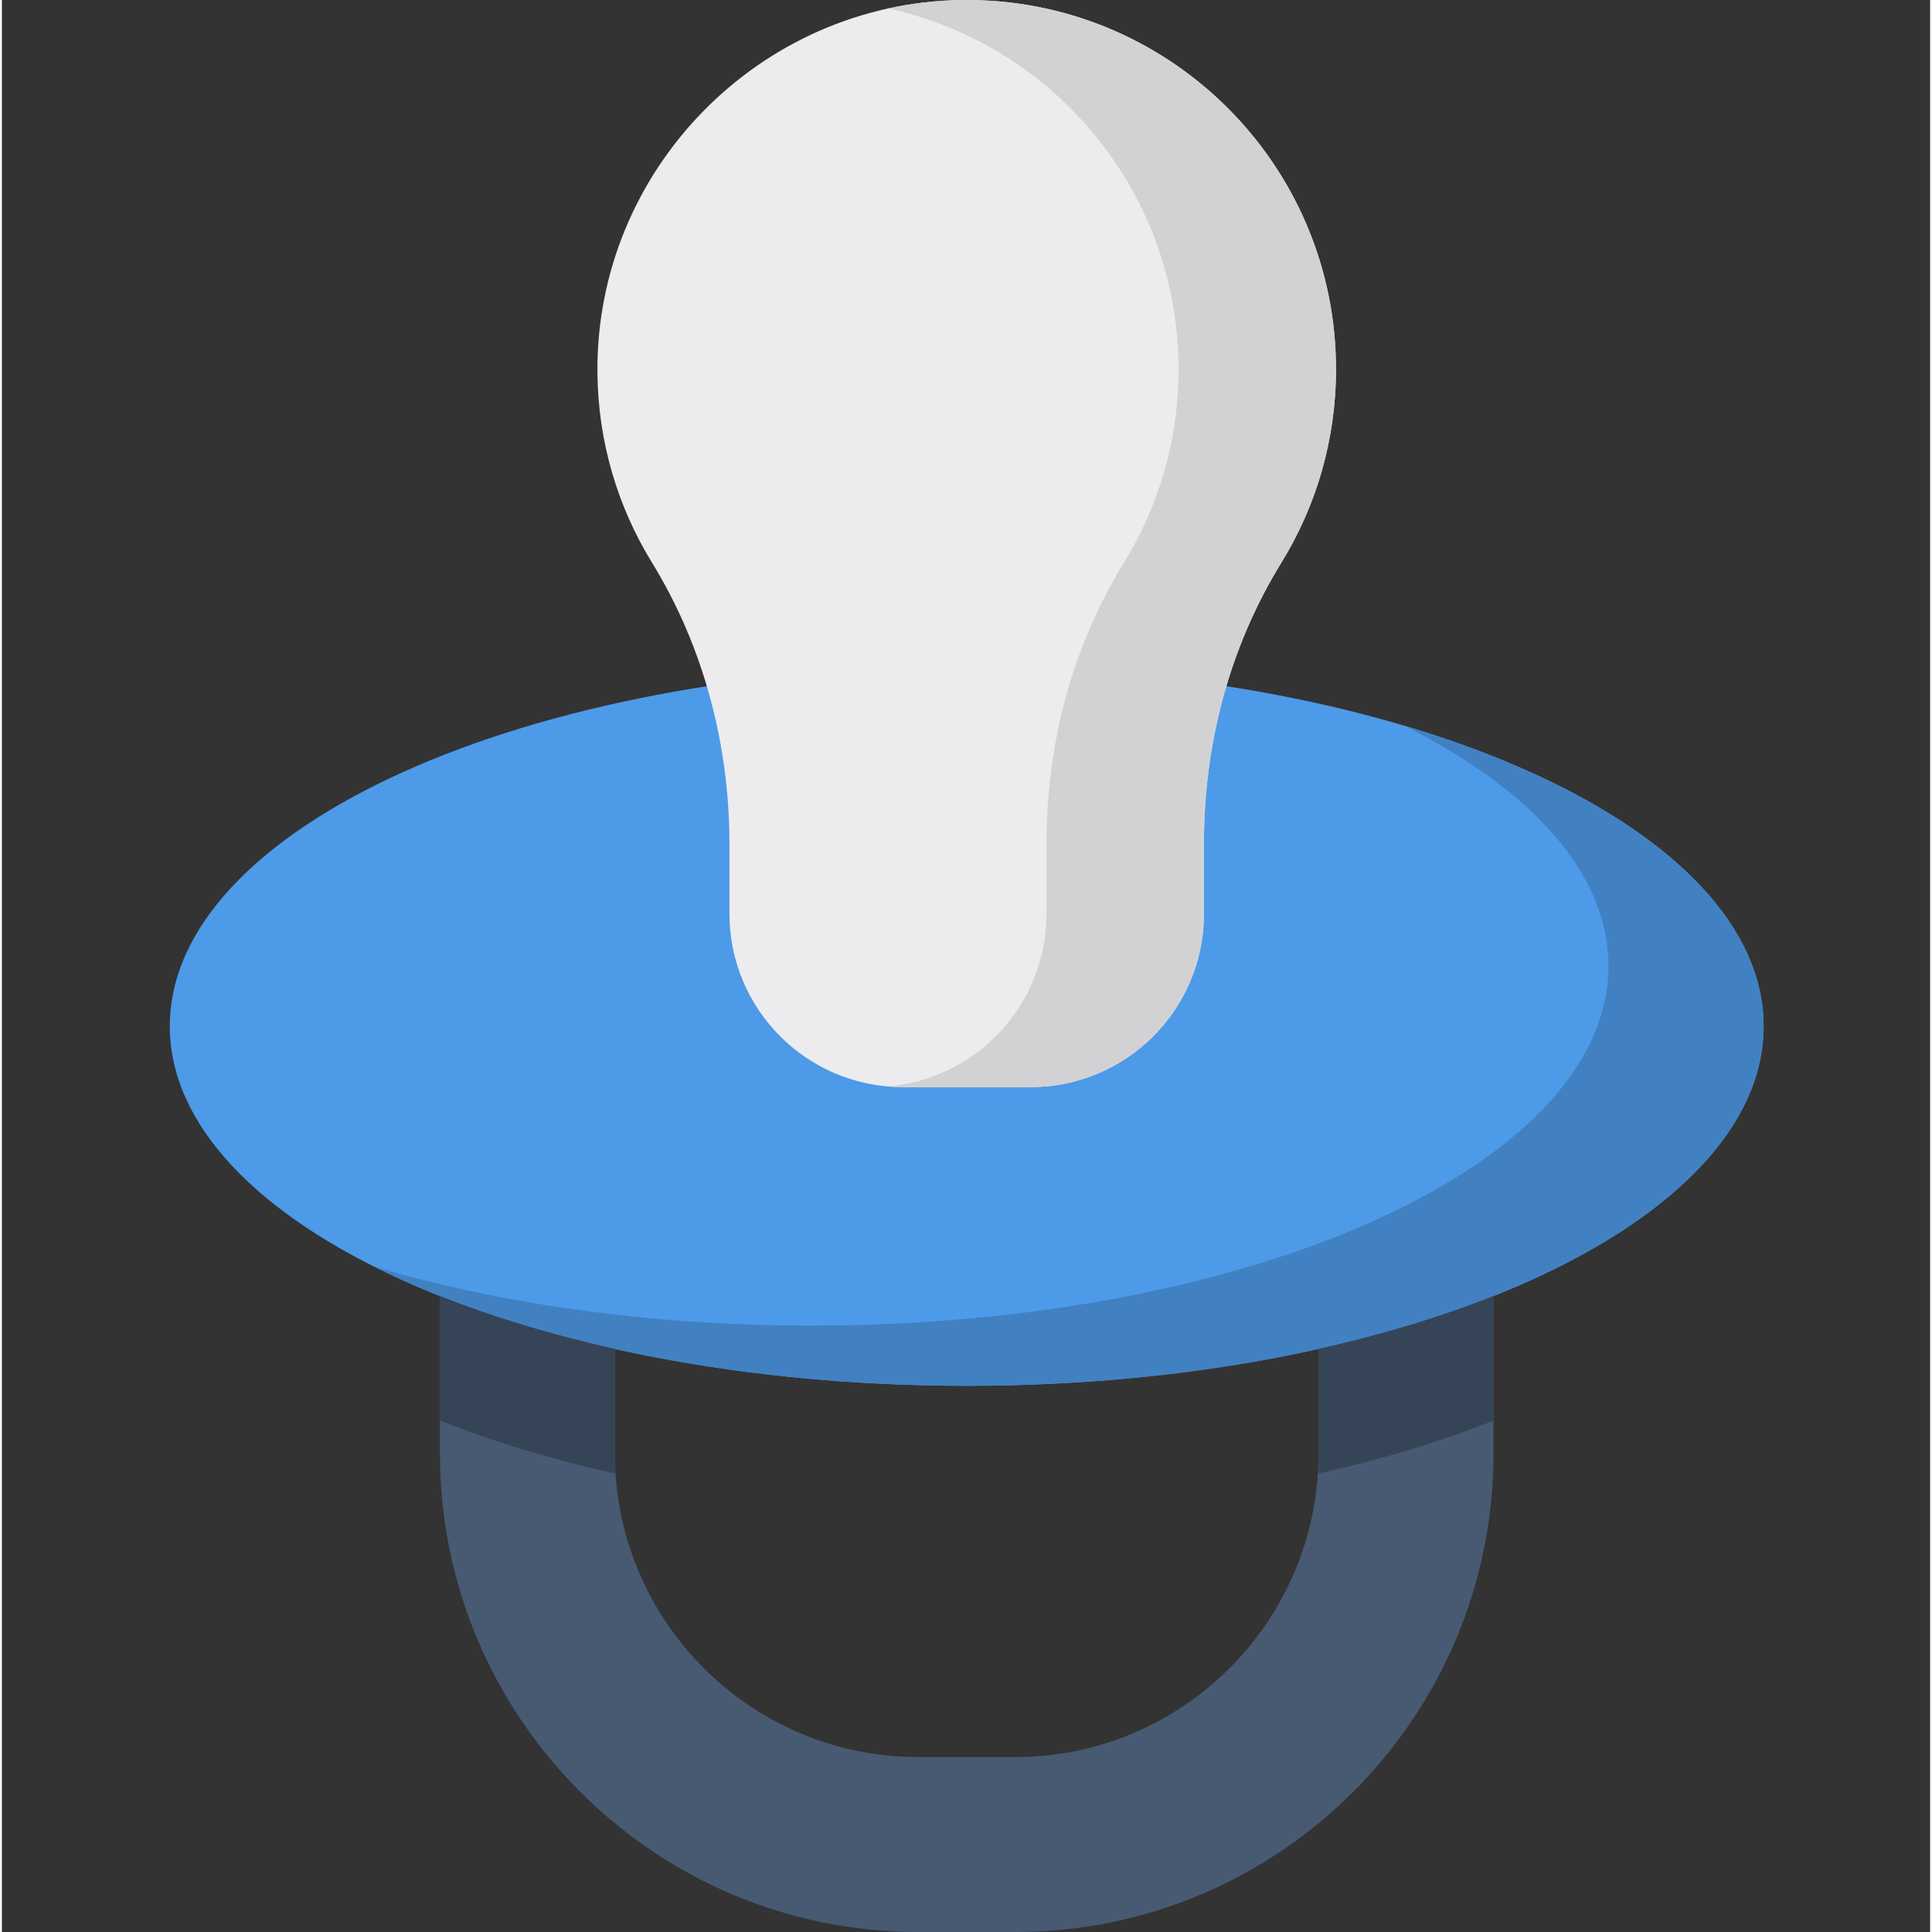
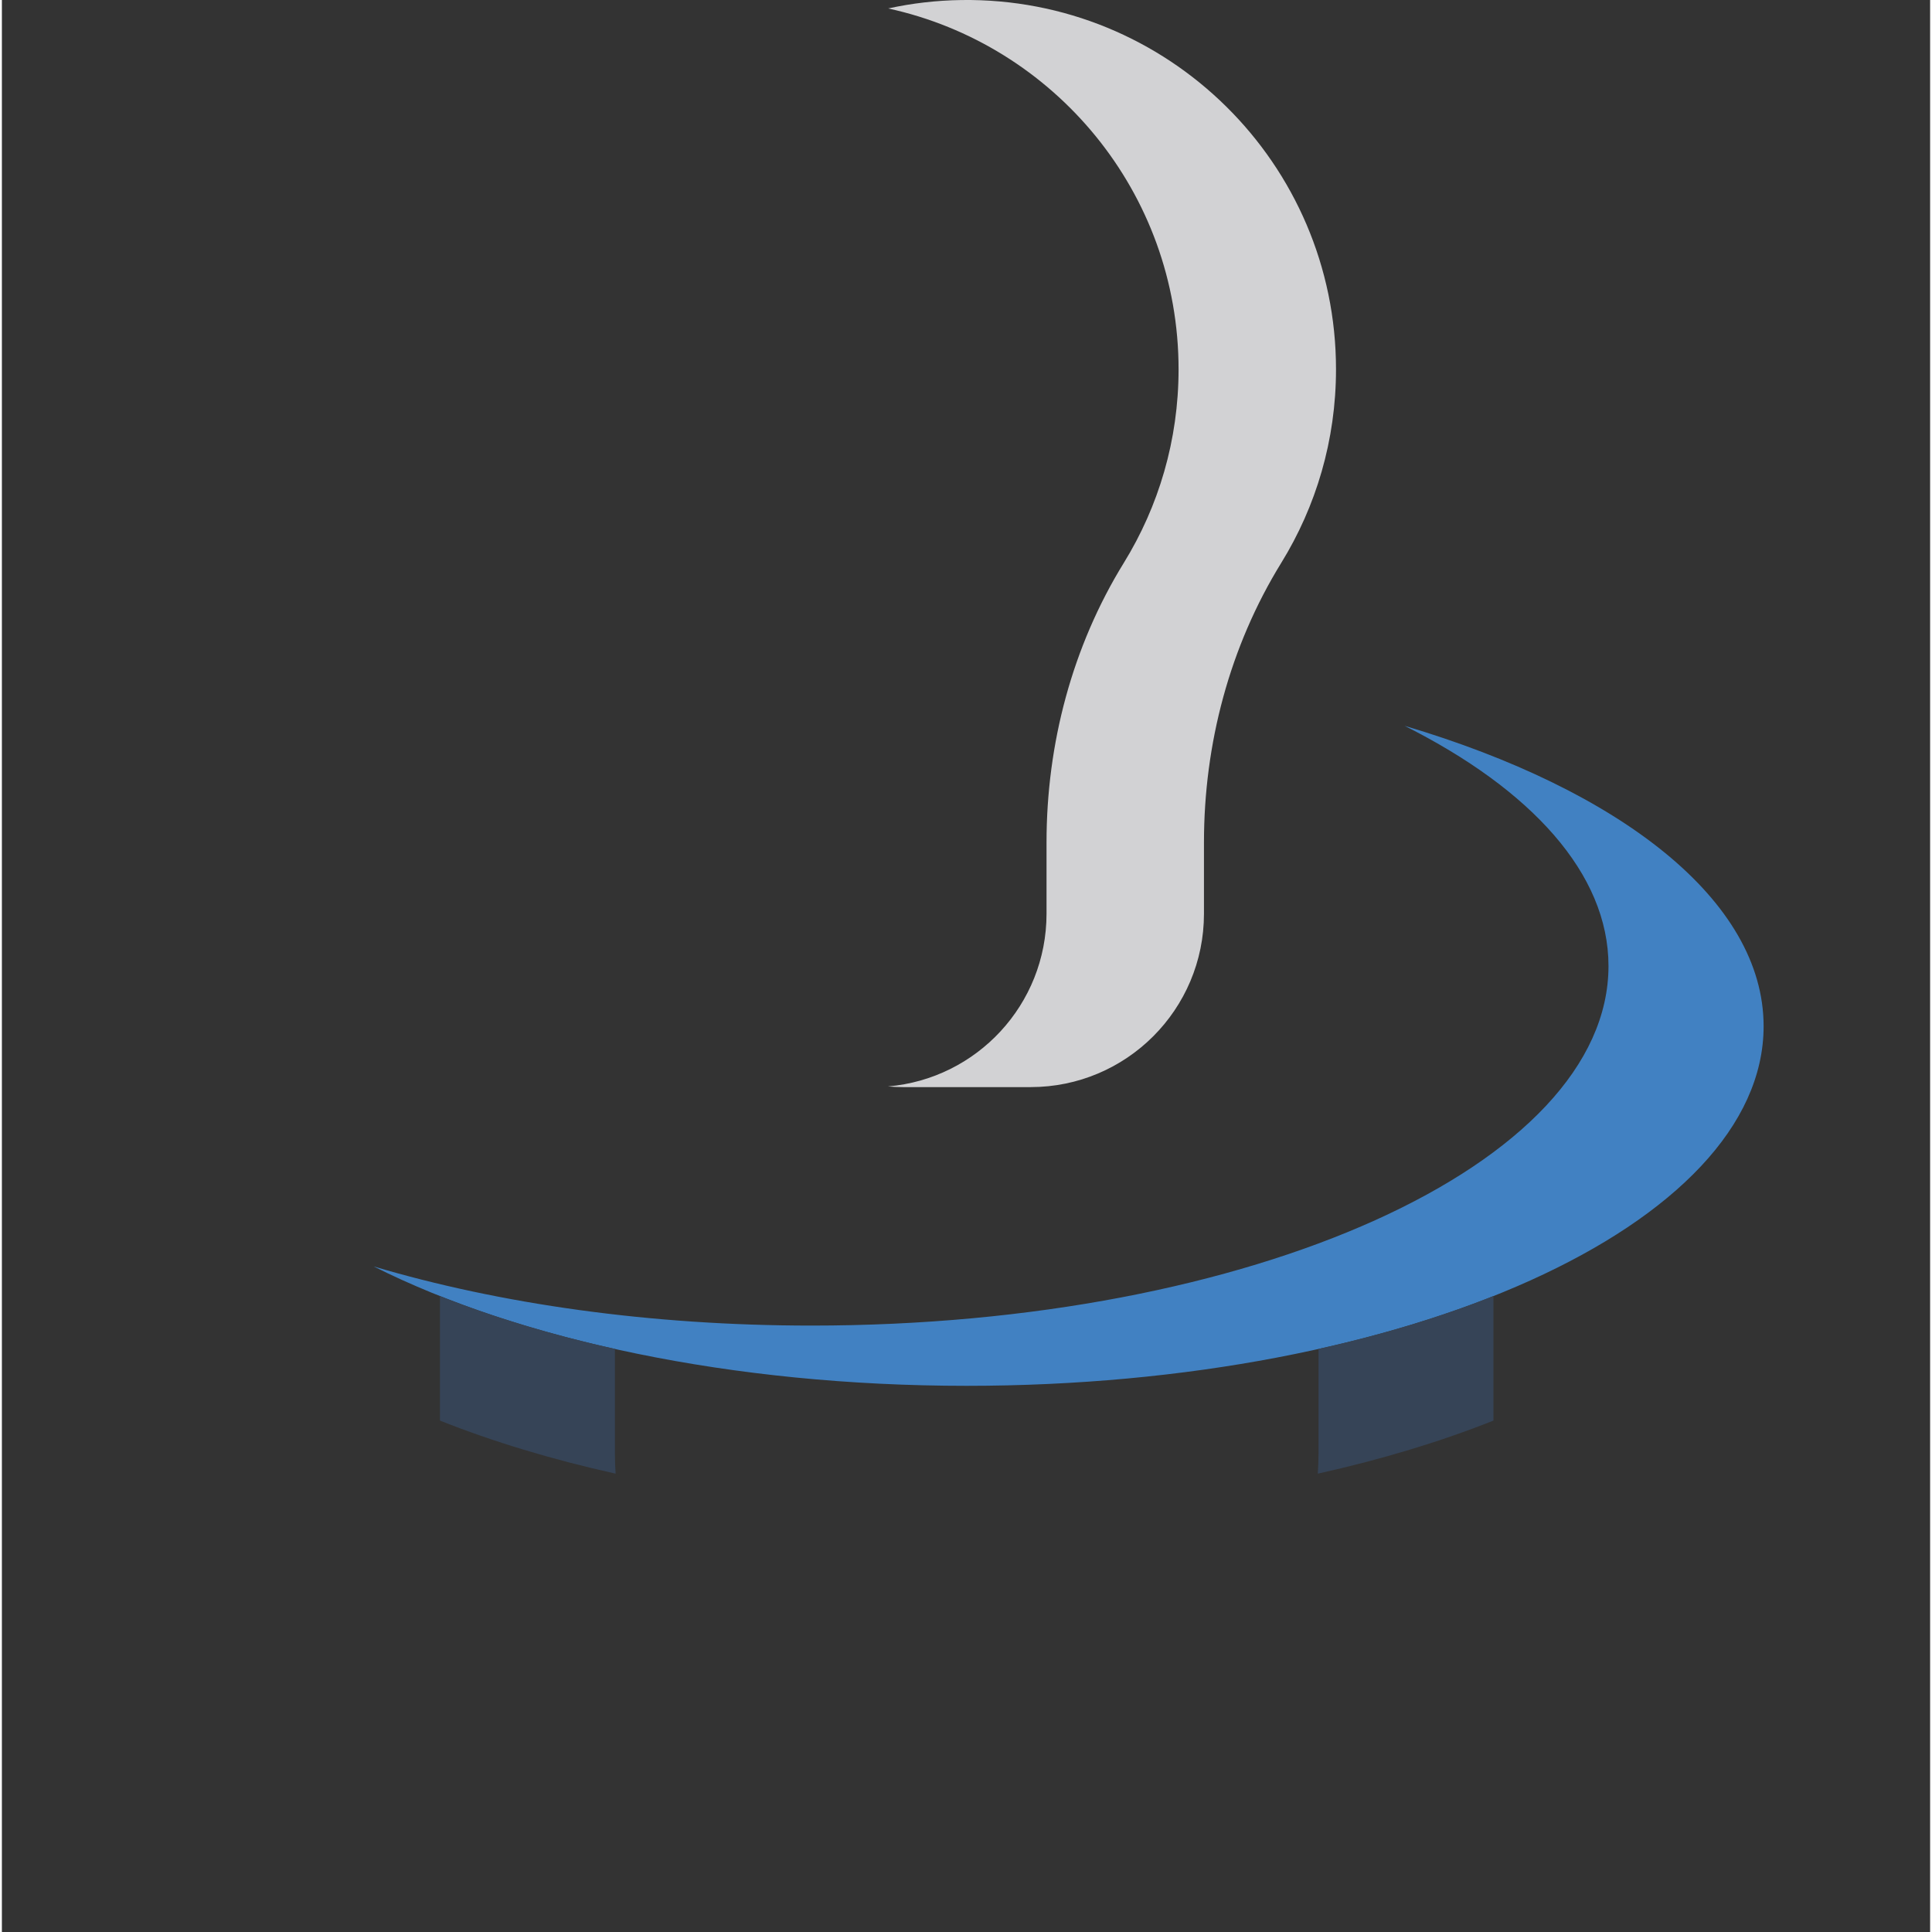
<svg xmlns="http://www.w3.org/2000/svg" height="511pt" viewBox="-44 0 511 512" width="511pt">
  <rect x="-44" y="0" width="511" height="512" fill="#333333" stroke="none" />
-   <path d="m422.875 271.969c0-52.629-94.555-95.293-211.188-95.293-116.637 0-211.188 42.664-211.188 95.293s94.551 95.289 211.188 95.289c116.633 0 211.188-42.66 211.188-95.289zm0 0" fill="#4d9ae8" />
  <path d="m327.723 192.344c33.594 16.875 54.043 39.188 54.043 63.656 0 52.629-94.551 95.293-211.188 95.293-42.863 0-82.734-5.77-116.035-15.668 38.664 19.418 94.738 31.633 157.145 31.633 116.633 0 211.188-42.66 211.188-95.289 0-33.289-37.836-62.586-95.152-79.625zm0 0" fill="#4181c2" />
-   <path d="m304.918 357.488v27.801c0 44.305-36.047 80.352-80.355 80.352h-25.754c-44.309 0-80.355-36.047-80.355-80.352v-27.801c-16.84-3.746-32.414-8.473-46.355-14.02v41.82c0 69.867 56.844 126.711 126.711 126.711h25.754c69.871 0 126.715-56.844 126.715-126.711v-41.82c-13.941 5.547-29.516 10.273-46.359 14.02zm0 0" fill="#475a72" />
  <path d="m304.918 385.289c0 1.762-.078 3.508-.191 5.246 16.918-3.754 32.555-8.496 46.551-14.062v-33.004c-13.941 5.547-29.516 10.273-46.359 14.02zm0 0" fill="#364457" />
  <path d="m118.645 390.535c-.113-1.738-.188-3.484-.188-5.246v-27.801c-16.844-3.746-32.418-8.473-46.359-14.02v33.004c13.996 5.566 29.633 10.309 46.547 14.062zm0 0" fill="#364457" />
-   <path d="m309.555 97.867c0-54.516-44.57-98.617-99.258-97.859-53.547.746-96.887 45.082-96.473 98.633.141 18.457 5.395 35.695 14.414 50.375 13.77 22.41 20.574 48.41 20.574 74.715v18.422c0 25.375 20.566 45.941 45.938 45.941h33.871c25.375 0 45.941-20.57 45.941-45.941v-18.887c0-26.105 6.793-51.898 20.492-74.121 9.195-14.91 14.5-32.477 14.5-51.277zm0 0" fill="#ececee" />
  <path d="m210.297.008c-6.652.094-13.145.859-19.418 2.234 44 9.578 76.953 48.754 76.953 95.625 0 18.805-5.305 36.367-14.496 51.277-13.703 22.223-20.496 48.016-20.496 74.125v18.887c0 24.047-18.48 43.766-42.016 45.758 1.297.113 2.602.18 3.926.18h33.875c25.371 0 45.938-20.566 45.938-45.938v-18.887c0-26.109 6.793-51.902 20.496-74.125 9.191-14.91 14.496-32.473 14.496-51.277 0-54.512-44.57-98.617-99.258-97.859zm0 0" fill="#d2d2d4" />
</svg>